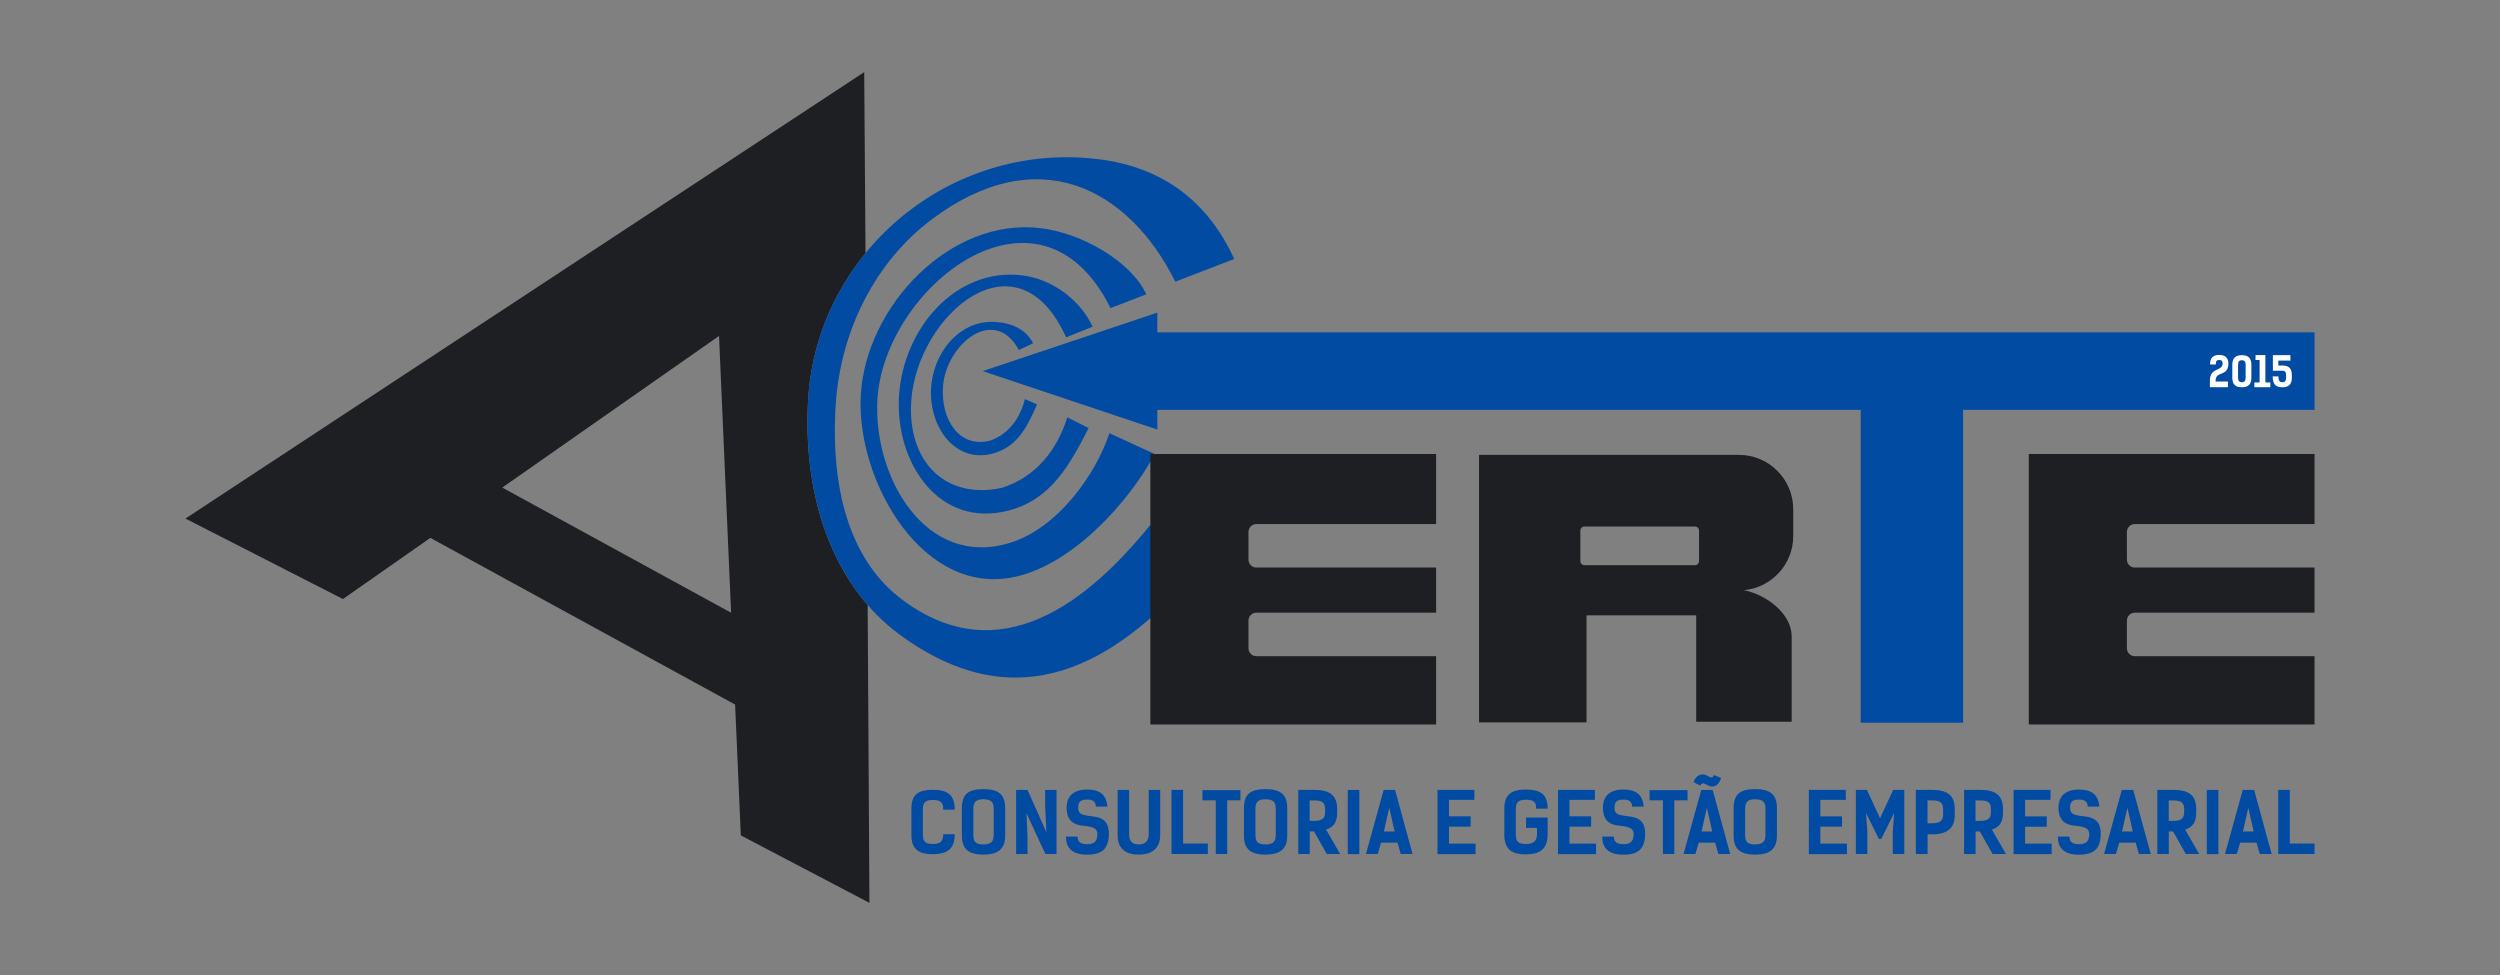
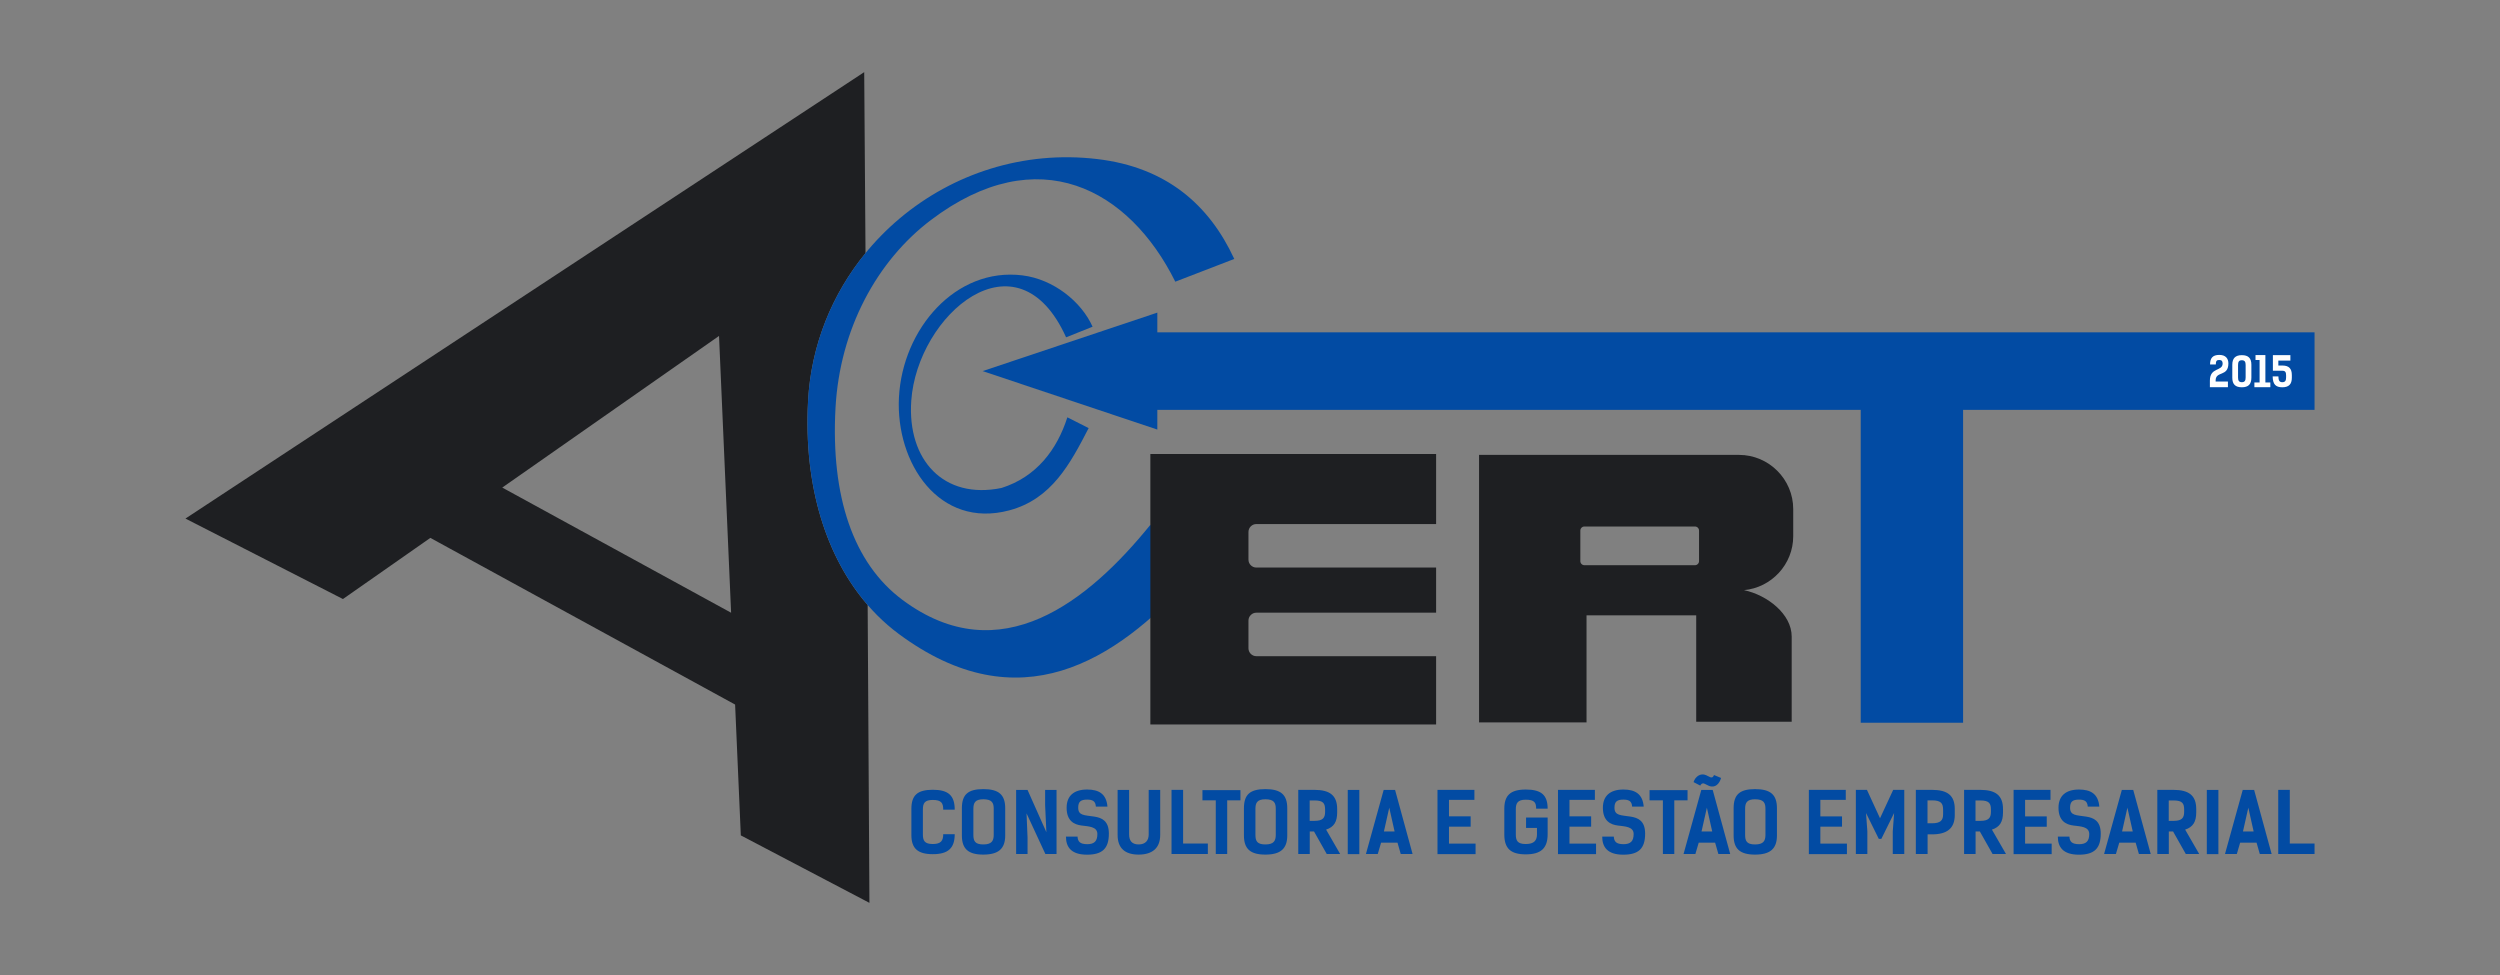
<svg xmlns="http://www.w3.org/2000/svg" xml:space="preserve" width="100%" height="100%" version="1.1" style="shape-rendering:geometricPrecision; text-rendering:geometricPrecision; image-rendering:optimizeQuality; fill-rule:evenodd; clip-rule:evenodd" viewBox="0 0 17492.26 6822">
  <rect x="0" y="0" width="17492.26" height="6822" fill="#808080" stroke="none" />
  <defs>
    <style type="text/css">
   
    .fil0 {fill:none}
    .fil2 {fill:#024BA3}
    .fil1 {fill:#1E1F22}
    .fil4 {fill:#FEFEFE;fill-rule:nonzero}
    .fil3 {fill:#024BA3;fill-rule:nonzero}
   
  </style>
  </defs>
  <g id="Camada_x0020_1">
-     <rect class="fil0" x="-0.01" y="-0" width="17492.26" height="6822" />
    <g id="_2502035559168">
      <g>
        <path class="fil1" d="M6046.8 504.8c3.27,422.12 6.29,844.26 9.11,1266.43 -232.6,284.68 -380.73,641.4 -401.97,1033.43 -32.66,602.86 130.57,1097.96 417.01,1428.56 4.02,694.61 8.02,1389.27 12.39,2083.98l-899.9 -472.08 -39.94 -915.4 -2132.36 -1166.23 -611.59 427.86 -1101.98 -562.98 4749.23 -3123.57zm-931.33 3782.42l-84.51 -1936.75 -1516.68 1061.03 1601.19 875.72z" />
        <polygon class="fil2" points="8097.7,2325.1 16194.68,2325.1 16194.68,2867.92 13735.55,2867.92 13735.55,5056.84 13019.3,5056.84 13019.3,2867.92 8097.7,2867.92 8097.7,3005.7 6875.44,2596.51 8097.7,2187.32 " />
-         <path class="fil1" d="M14195.27 3176.69l1999.41 0 0 490.05 -1257.74 0c-30.4,0 -55.27,24.87 -55.27,55.26l0 193.88c0,30.4 24.87,55.26 55.27,55.26l1257.74 0 0 315.73 -1257.74 0c-30.4,0 -55.27,24.87 -55.27,55.26l0 193.88c0,30.4 24.87,55.26 55.27,55.26l1257.74 0 0 477.51 -1999.41 0 0 -1892.09z" />
        <path class="fil1" d="M10348.76 3182.83l1819.11 0c208.55,0 379.17,170.63 379.17,379.17l0 189.59c0,196.84 -152.03,359.88 -344.47,377.55 164.09,35.01 333.71,167.77 333.71,325.01l0 595.86 -668.08 0 0 -744.82 -767.39 0 0 749.33 -752.05 0 0 -1871.69zm737.24 501.05l773.46 0c15.7,0 28.55,12.85 28.55,28.55l0 213.74c0,15.7 -12.85,28.55 -28.55,28.55l-773.46 0c-15.71,0 -28.55,-12.85 -28.55,-28.55l0 -213.74c0,-15.7 12.84,-28.55 28.55,-28.55z" />
        <path class="fil2" d="M8223.44 1970.93c-322,-647.91 -958.94,-999.19 -1709.84,-431.48 -377.15,285.14 -637.7,762.83 -667.68,1315.84 -33.39,615.92 122.82,1085.18 469.34,1342.65 684.54,508.62 1302.88,6.23 1733.69,-525.66l277.02 378.37c-519.28,573.29 -1196.34,1009.8 -2039.02,383.68 -417.11,-309.92 -673.17,-888.32 -633.01,-1629.67 55.75,-1028.92 984.86,-1815.28 2024.33,-1691.62 483.04,57.47 782.79,320.03 957.78,698.73l-412.61 159.16z" />
-         <path class="fil2" d="M7770.24 2155.89c-500.23,-1006.54 -1588.51,-143.93 -1631.15,642.64 -29.31,540.75 338.29,1180.2 926.84,999.91 330.72,-101.31 598.56,-472.2 696.56,-767.25l317.15 145.5c-173.08,323.04 -550.21,750.35 -951.28,853.28 -663.43,170.26 -1138.19,-663.46 -1105.76,-1262.15 33.83,-624.34 625.1,-1246.79 1255.85,-1171.76 293.1,34.87 635.98,233.46 742.17,463.25l-250.38 96.58z" />
        <path class="fil2" d="M7459.41 2360.18c-344.1,-761.61 -1041.47,-155.63 -1083.36,443.63 -28.97,414.43 226.98,694.11 631.75,610.41 244.72,-77.73 387.93,-267.84 460.45,-494.22l148.97 75.39c-128.07,247.85 -258.57,496.63 -555.35,575.6 -490.91,130.63 -796,-331.41 -772.02,-790.76 25.02,-479.01 396.97,-911.07 863.7,-853.49 216.88,26.74 412.55,183.03 491.13,359.34l-185.27 74.1z" />
-         <path class="fil2" d="M7128.57 2448.98c-169.34,-317.08 -508.08,-41.7 -530.35,253.7 -17.35,229.99 112.79,439.06 334.32,379.18 133.03,-51.24 206.05,-161.37 238.69,-289.25l85.07 36.81c-62.71,141.63 -126.73,283.85 -288.57,337.52 -267.7,88.76 -452.19,-157.12 -454.21,-412.49 -2.12,-266.29 189.6,-518.14 450.18,-501.8 121.09,7.59 215.65,54 265.07,149.09l-100.2 47.24z" />
        <path class="fil1" d="M8048.95 3176.69l1999.41 0 0 490.05 -1257.74 0c-30.4,0 -55.26,24.87 -55.26,55.26l0 193.88c0,30.4 24.86,55.26 55.26,55.26l1257.74 0 0 315.73 -1257.74 0c-30.4,0 -55.26,24.87 -55.26,55.26l0 193.88c0,30.4 24.86,55.26 55.26,55.26l1257.74 0 0 477.51 -1999.41 0 0 -1892.09z" />
      </g>
      <path class="fil3" d="M6599.62 5836.7c0,44.3 -14.57,68.79 -72.88,68.79 -58.29,0 -69.37,-24.49 -69.37,-67.04l0 -174.32c0,-42.56 11.08,-67.04 69.37,-67.04 62.39,0 72.88,24.48 72.88,68.2l80.45 0c0,-99.69 -44.88,-139.33 -153.33,-139.33 -108.43,0 -149.82,39.06 -149.82,134.09l0 182.47c0,92.7 43.14,134.1 149.82,134.1 106.7,0 153.33,-41.4 153.33,-139.92l-80.45 0zm280.42 142.83c106.69,0 153.33,-41.39 153.33,-134.09l0 -190.06c0,-95.02 -44.89,-134.08 -153.33,-134.08 -108.43,0 -149.83,39.06 -149.83,134.08l0 190.06c0,92.7 43.15,134.09 149.83,134.09zm0 -71.13c-58.3,0 -69.37,-24.48 -69.37,-67.04l0 -181.89c0,-40.81 11.07,-67.05 69.37,-67.05 62.39,0 72.88,26.24 72.88,67.05l0 181.89c0,42.56 -14.58,67.04 -72.88,67.04zm512.46 -381.28l-79.87 0 0 106.11 8.74 189.48 -131.75 -295.59 -79.87 0 0 448.33 79.87 0 0 -114.27 -7 -170.23 131.76 284.5 78.12 0 0 -448.33zm275.17 116.6l81.04 0c-7.58,-89.78 -61.21,-119.51 -142.25,-119.51 -92.11,0 -143.42,43.72 -143.42,127.68 0,92.69 53.63,117.76 104.36,124.18 47.81,6.41 110.77,6.41 110.77,59.46 0,50.72 -22.16,71.12 -70.55,71.12 -51.3,0 -66.46,-18.65 -68.2,-53.04l-81.04 0c0,72.29 35.56,126.51 147.49,126.51 107.86,0 152.75,-43.73 152.75,-147.51 0,-89.78 -49.56,-110.76 -101.44,-118.92 -68.21,-10.5 -113.1,-5.84 -113.1,-62.38 0,-42.56 18.07,-56.56 62.38,-56.56 39.06,0 58.88,11.08 61.21,48.97zm369.62 194.73c0,42.55 -22.73,69.95 -70.54,69.95 -47.81,0 -66.46,-27.4 -66.46,-69.95l0 -311.33 -80.46 0 0 315.4c0,92.7 52.47,137.01 146.92,137.01 94.44,0 151,-44.31 151,-137.01l0 -315.4 -80.46 0 0 311.33zm413.93 63.54l-173.15 0 0 -375.45 -81.03 0 0 448.91 254.18 0 0 -73.46zm227.96 -373.7l-265.85 0 0 71.71 93.27 0 0 375.45 79.88 0 0 -375.45 92.7 0 0 -71.71zm174.3 451.24c106.7,0 153.33,-41.39 153.33,-134.09l0 -190.06c0,-95.02 -44.88,-134.08 -153.33,-134.08 -108.43,0 -149.82,39.06 -149.82,134.08l0 190.06c0,92.7 43.14,134.09 149.82,134.09zm0 -71.13c-58.29,0 -69.37,-24.48 -69.37,-67.04l0 -181.89c0,-40.81 11.08,-67.05 69.37,-67.05 62.39,0 72.88,26.24 72.88,67.05l0 181.89c0,42.56 -14.57,67.04 -72.88,67.04zm523.54 67.05l-98.53 -170.82c54.22,-17.49 77.54,-53.63 77.54,-120.09l0 -23.32c0,-95.03 -50.72,-134.68 -159.15,-134.68l-113.1 0 0 448.91 80.45 0 0 -157.99 29.73 0 89.2 157.99 93.86 0zm-213.38 -232.03l0 -142.83 34.4 0c62.38,0 73.46,22.15 73.46,64.7l0 15.16c0,42.56 -16.33,62.97 -74.62,62.97l-33.24 0zm347.47 -216.3l-81.03 0 0 448.91 81.03 0 0 -448.91zm250.11 0l-79.87 0 -124.18 448.33 82.78 0 23.32 -79.29 114.85 0 22.74 79.29 82.79 0 -122.43 -448.33zm-78.12 290.34l37.31 -166.15 37.31 166.15 -74.62 0zm374.86 -290.92l0 449.49 266.43 0 0 -73.45 -185.98 0 0 -118.35 151.58 0 0 -72.29 -151.58 0 0 -115.44 177.82 0 0 -69.96 -258.27 0zm619.72 266.43l76.38 0 0 43.73c0,44.3 -20.41,68.79 -78.7,68.79 -58.31,0 -69.38,-24.49 -69.38,-67.04l0 -176.07c0,-40.81 11.07,-67.04 69.38,-67.04 62.38,0 72.87,20.98 72.87,62.96l80.45 0c0,-96.19 -44.89,-134.09 -153.32,-134.09 -108.45,0 -149.84,42.56 -149.84,134.09l0 180.15c0,96.77 43.14,139.33 149.84,139.33 106.68,0 153.32,-42.56 153.32,-141.08l0 -116.6 -151 0 0 72.87zm223.29 -266.43l0 449.49 266.43 0 0 -73.45 -185.98 0 0 -118.35 151.58 0 0 -72.29 -151.58 0 0 -115.44 177.82 0 0 -69.96 -258.27 0zm518.87 117.18l81.03 0c-7.57,-89.78 -61.21,-119.51 -142.25,-119.51 -92.11,0 -143.41,43.72 -143.41,127.68 0,92.69 53.63,117.76 104.35,124.18 47.81,6.41 110.77,6.41 110.77,59.46 0,50.72 -22.15,71.12 -70.54,71.12 -51.31,0 -66.46,-18.65 -68.21,-53.04l-81.04 0c0,72.29 35.56,126.51 147.5,126.51 107.86,0 152.74,-43.73 152.74,-147.51 0,-89.78 -49.55,-110.76 -101.44,-118.92 -68.2,-10.5 -113.1,-5.84 -113.1,-62.38 0,-42.56 18.08,-56.56 62.38,-56.56 39.06,0 58.89,11.08 61.22,48.97zm387.69 -115.43l-265.84 0 0 71.71 93.27 0 0 375.45 79.87 0 0 -375.45 92.7 0 0 -71.71zm176.06 -1.17l-79.87 0 -124.17 448.33 82.78 0 23.32 -79.29 114.85 0 22.74 79.29 82.78 0 -122.43 -448.33zm-78.12 290.34l37.32 -166.15 37.31 166.15 -74.63 0zm-8.74 -320.65c8.16,-18.07 22.74,-17.49 29.15,-13.41l31.48 15.16c44.89,18.07 74.62,-16.91 84.53,-55.39l-48.97 -20.4c-7,18.07 -18.07,19.24 -26.82,15.15l-28.56 -13.98c-39.65,-18.08 -76.38,10.49 -88.04,48.39l47.23 24.48zm383.03 482.72c106.69,0 153.32,-41.39 153.32,-134.09l0 -190.06c0,-95.02 -44.88,-134.08 -153.32,-134.08 -108.44,0 -149.83,39.06 -149.83,134.08l0 190.06c0,92.7 43.14,134.09 149.83,134.09zm0 -71.13c-58.3,0 -69.38,-24.48 -69.38,-67.04l0 -181.89c0,-40.81 11.08,-67.05 69.38,-67.05 62.38,0 72.88,26.24 72.88,67.05l0 181.89c0,42.56 -14.58,67.04 -72.88,67.04zm376.62 -381.86l0 449.49 266.43 0 0 -73.45 -185.98 0 0 -118.35 151.58 0 0 -72.29 -151.58 0 0 -115.44 177.81 0 0 -69.96 -258.26 0zm507.2 342.8l89.2 -180.72 -9.33 128.26 0 158.57 80.46 0 0 -448.91 -77.54 0 -92.12 198.81 -91.52 -198.81 -77.54 0 0 448.91 80.45 0 0 -158.57 -9.33 -128.26 89.2 180.72 18.07 0zm241.37 -342.8l0 448.91 82.2 0 0 -137.59 30.9 0c106.68,0 159.15,-43.14 159.15,-135.83l0 -41.4c0,-95.03 -50.72,-134.09 -159.15,-134.09l-113.1 0zm81.61 233.79l0 -160.33 32.65 0c62.38,0 76.38,22.16 76.38,64.72l0 33.22c0,42.57 -19.25,62.39 -77.54,62.39l-31.49 0zm549.19 215.12l-98.53 -170.82c54.22,-17.49 77.54,-53.63 77.54,-120.09l0 -23.32c0,-95.03 -50.73,-134.68 -159.16,-134.68l-113.1 0 0 448.91 80.45 0 0 -157.99 29.73 0 89.2 157.99 93.87 0zm-213.38 -232.03l0 -142.83 34.4 0c62.38,0 73.45,22.15 73.45,64.7l0 15.16c0,42.56 -16.32,62.97 -74.62,62.97l-33.23 0zm266.43 -216.88l0 449.49 266.43 0 0 -73.45 -185.98 0 0 -118.35 151.58 0 0 -72.29 -151.58 0 0 -115.44 177.82 0 0 -69.96 -258.27 0zm518.86 117.18l81.04 0c-7.57,-89.78 -61.21,-119.51 -142.25,-119.51 -92.11,0 -143.41,43.72 -143.41,127.68 0,92.69 53.63,117.76 104.35,124.18 47.81,6.41 110.77,6.41 110.77,59.46 0,50.72 -22.16,71.12 -70.54,71.12 -51.31,0 -66.47,-18.65 -68.21,-53.04l-81.04 0c0,72.29 35.56,126.51 147.5,126.51 107.85,0 152.74,-43.73 152.74,-147.51 0,-89.78 -49.55,-110.76 -101.44,-118.92 -68.21,-10.5 -113.1,-5.84 -113.1,-62.38 0,-42.56 18.07,-56.56 62.38,-56.56 39.06,0 58.89,11.08 61.21,48.97zm318.32 -116.6l-79.87 0 -124.17 448.33 82.78 0 23.32 -79.29 114.85 0 22.73 79.29 82.79 0 -122.43 -448.33zm-78.12 290.34l37.31 -166.15 37.32 166.15 -74.63 0zm539.86 157.99l-98.53 -170.82c54.22,-17.49 77.53,-53.63 77.53,-120.09l0 -23.32c0,-95.03 -50.72,-134.68 -159.15,-134.68l-113.1 0 0 448.91 80.45 0 0 -157.99 29.73 0 89.2 157.99 93.87 0zm-213.39 -232.03l0 -142.83 34.41 0c62.38,0 73.45,22.15 73.45,64.7l0 15.16c0,42.56 -16.32,62.97 -74.62,62.97l-33.24 0zm347.47 -216.3l-81.03 0 0 448.91 81.03 0 0 -448.91zm250.11 0l-79.87 0 -124.18 448.33 82.79 0 23.32 -79.29 114.85 0 22.73 79.29 82.79 0 -122.43 -448.33zm-78.12 290.34l37.31 -166.15 37.31 166.15 -74.62 0zm500.79 84.53l-173.15 0 0 -375.45 -81.03 0 0 448.91 254.18 0 0 -73.46z" />
      <path class="fil4" d="M15462.36 2709.18l126.22 0 0 -39.65 -86 0 0 -7.28c0,-68.5 89.2,-23.91 89.2,-119.81 0,-33.52 -18.95,-59.17 -63.25,-59.17 -46.35,0 -65.01,22.15 -65.01,67.04l40.23 0c0,-26.23 7.58,-31.48 24.48,-31.48 16.04,0 23.33,8.46 23.33,24.19 0,56.85 -89.2,24.78 -89.2,120.1l0 46.06zm223.57 0.58c45.19,0 66.76,-20.69 66.76,-67.04l0 -90.66c0,-46.35 -21.57,-67.04 -66.76,-67.04 -45.18,0 -66.75,21.86 -66.75,67.04l0 90.66c0,46.35 21.57,67.04 66.75,67.04zm0 -35.56c-20.98,0 -26.52,-12.24 -26.52,-33.52l0 -86.58c0,-21.28 5.54,-33.52 26.52,-33.52 20.99,0 26.53,12.24 26.53,33.52l0 86.58c0,21.28 -5.54,33.52 -26.53,33.52zm87.75 34.98l111.64 0 0 -32.94 -34.69 0 0 -192.1 -69.08 0 0 34.69 28.56 0 0 157.41 -36.43 0 0 32.94zm127.96 -75.5c0.59,56.26 22.16,76.08 67.34,76.08 45.18,0 66.76,-20.69 66.76,-67.04l0 -18.08c0,-46.34 -20.99,-67.04 -66.18,-67.04l-28.27 0 0 -34.69 84.24 0 0 -37.89 -122.43 0 0 109.02 66.46 0c20.99,0 25.95,11.36 25.95,32.65l0 13.99c0,21.28 -5.54,33.52 -26.53,33.52 -20.99,0 -26.52,-12.24 -27.4,-40.52l-39.94 0z" />
    </g>
  </g>
</svg>